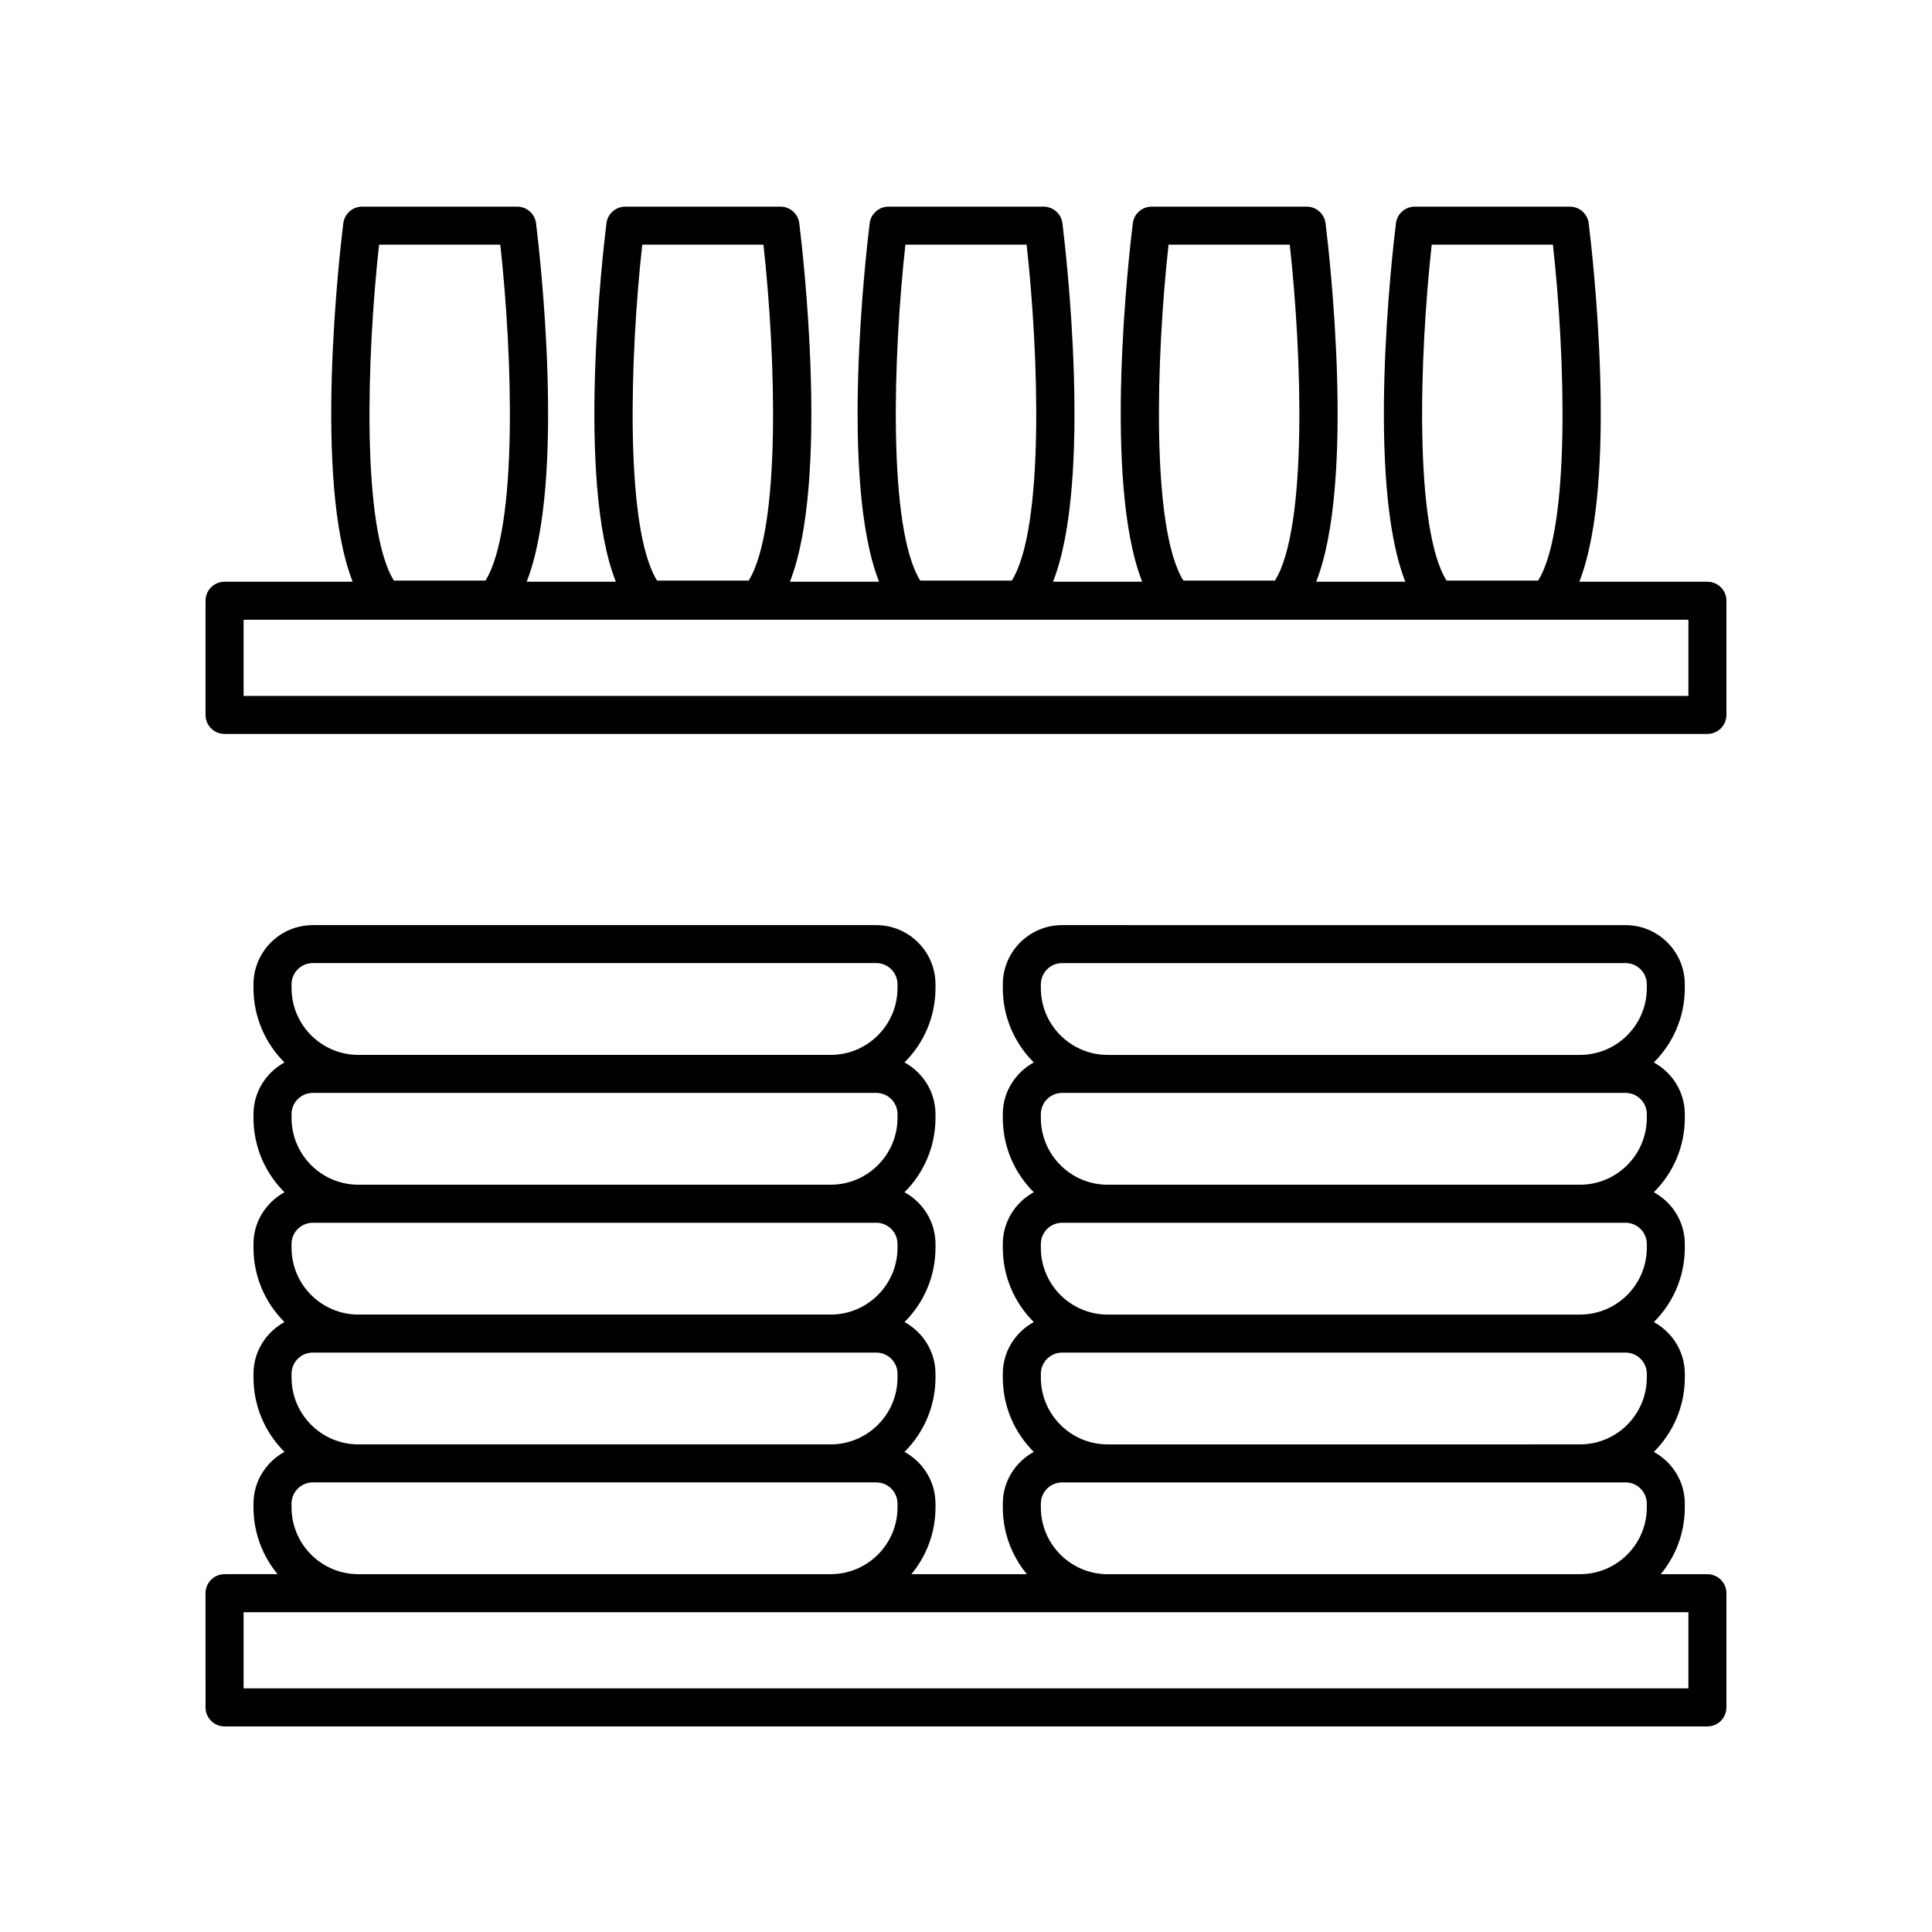
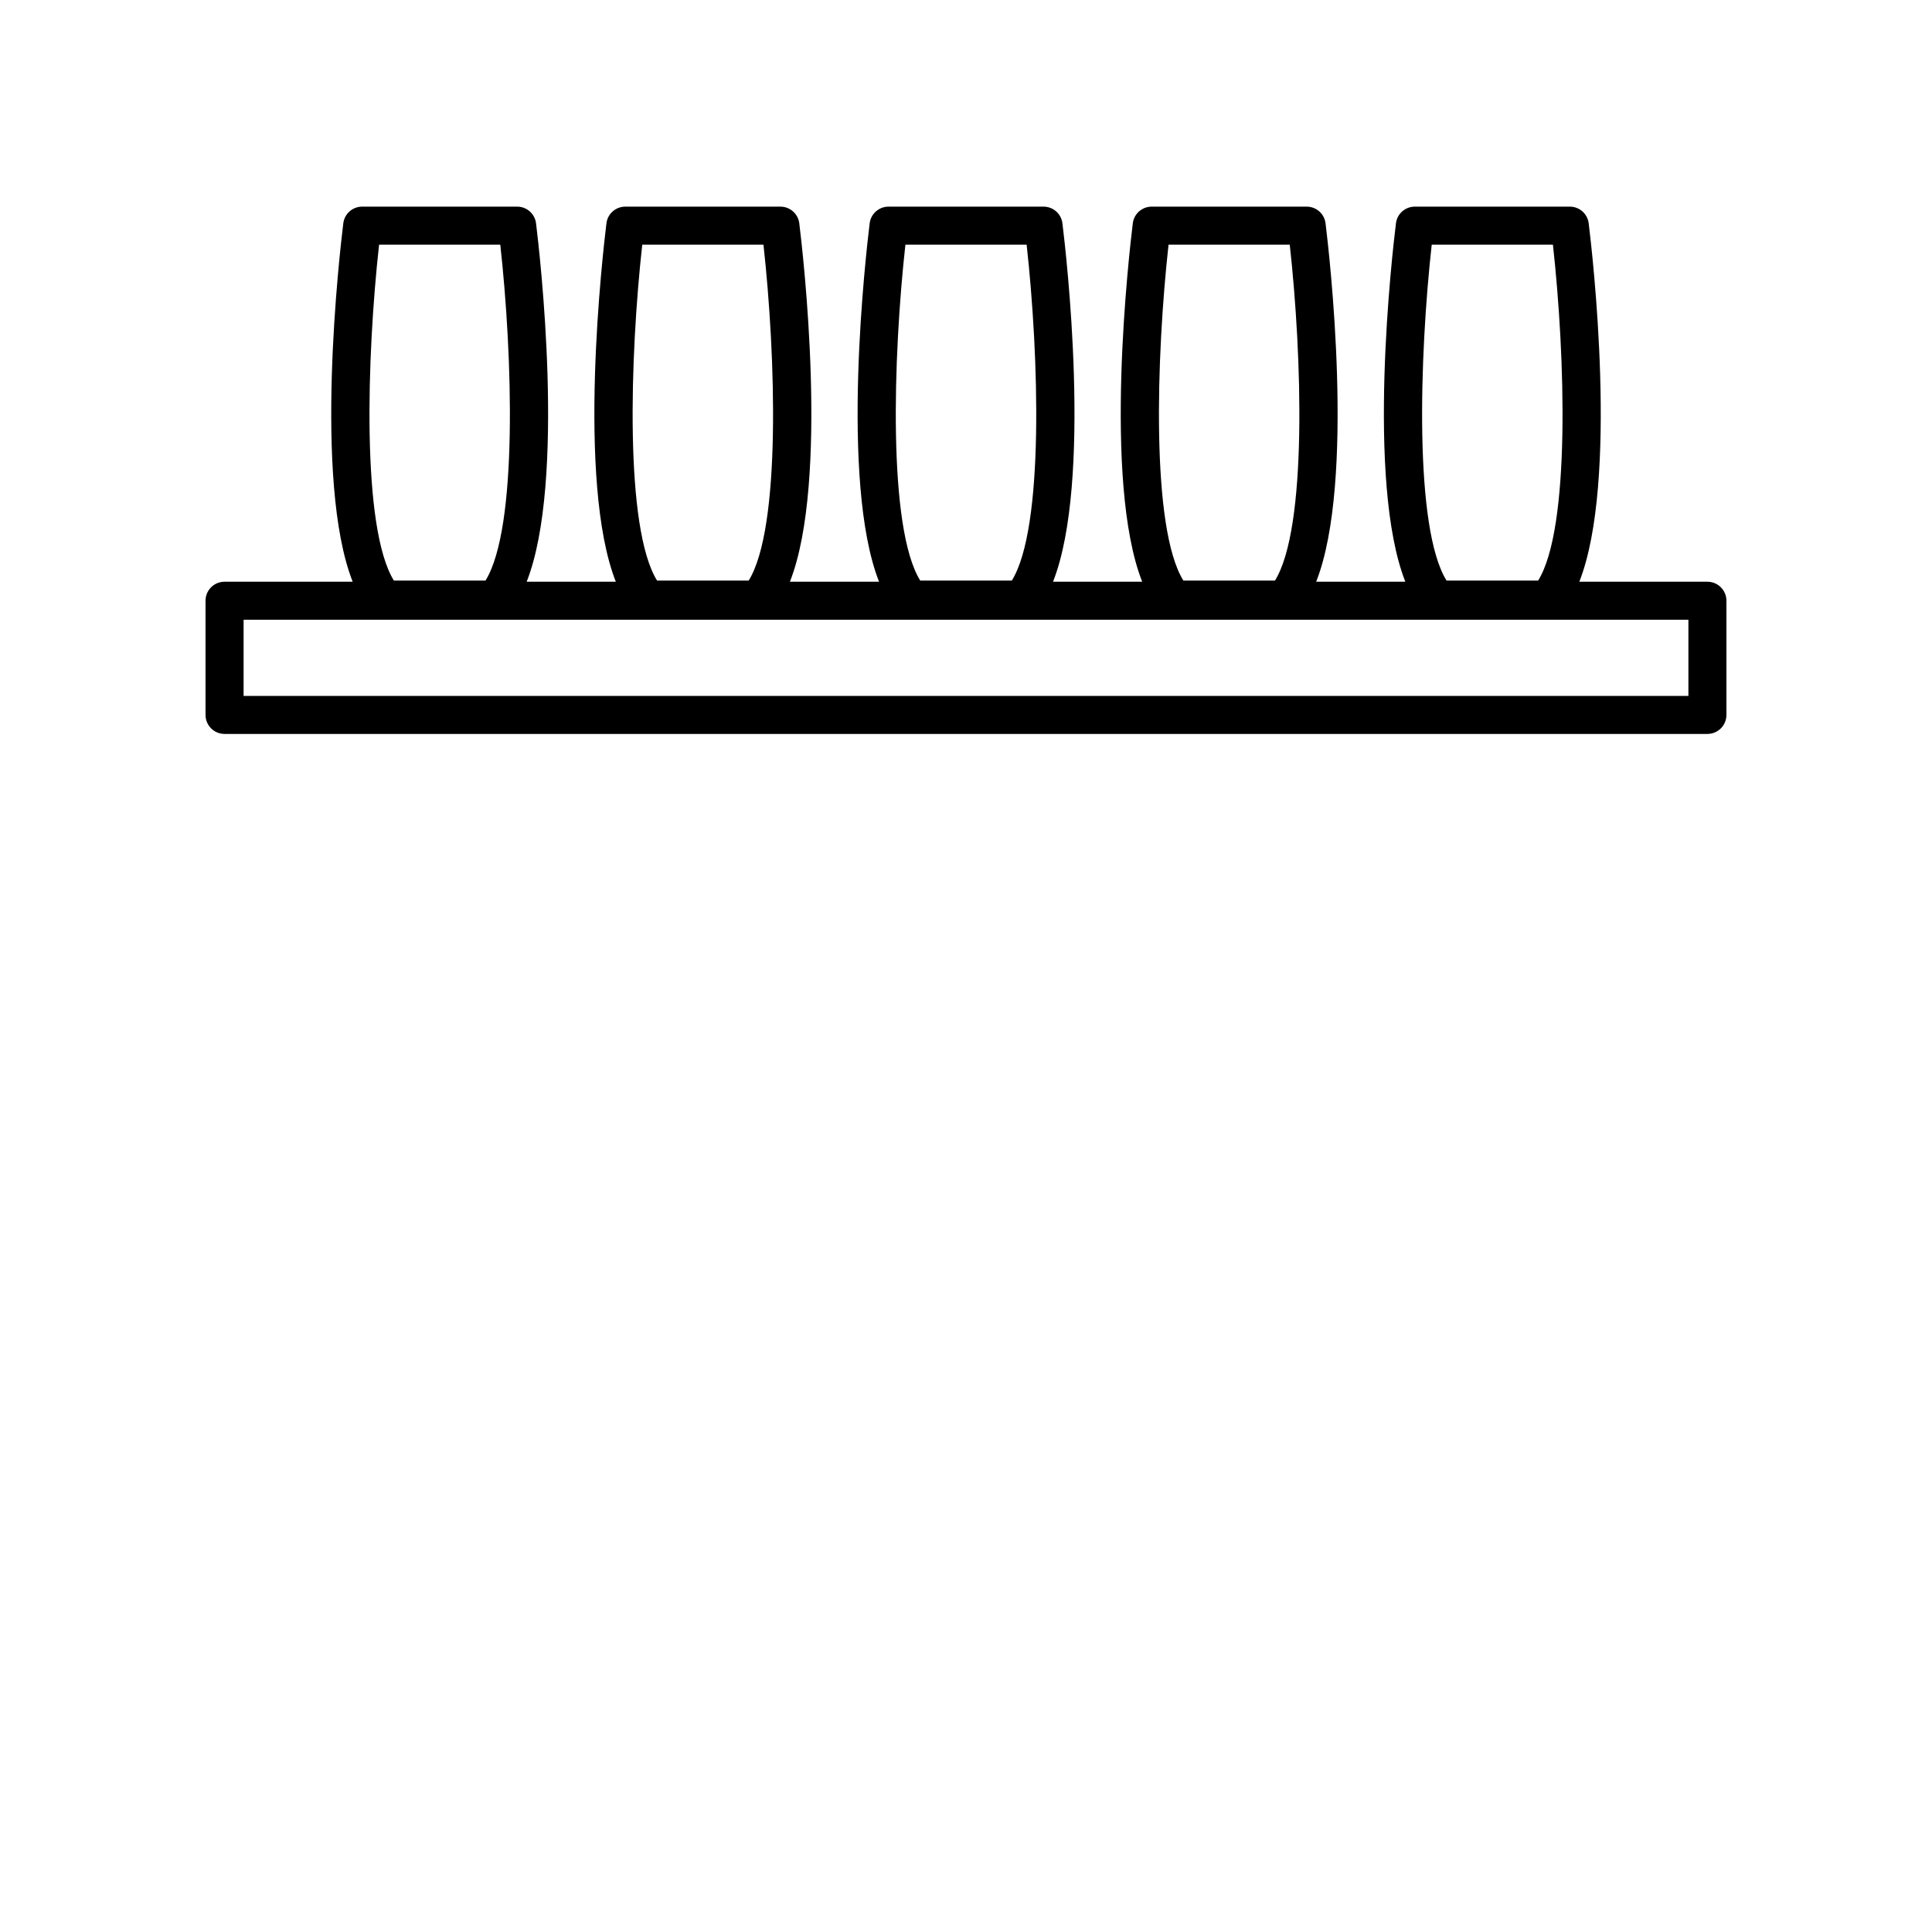
<svg xmlns="http://www.w3.org/2000/svg" fill="#000000" width="800px" height="800px" version="1.1" viewBox="144 144 512 512">
  <g>
-     <path d="m203.51 601.52h392.97c2.785 0 5.039-2.254 5.039-5.039v-30.258c0-2.785-2.254-5.039-5.039-5.039h-12.375c3.988-4.812 6.387-10.977 6.387-17.703v-0.996c0-5.93-3.344-11.043-8.207-13.715 5.062-5.039 8.207-12.004 8.207-19.695v-0.996c0-5.93-3.344-11.043-8.207-13.715 5.062-5.031 8.207-12 8.207-19.688v-1.004c0-5.93-3.344-11.043-8.207-13.715 5.062-5.031 8.207-12 8.207-19.688v-0.996c0-5.93-3.344-11.043-8.211-13.715 5.066-5.031 8.211-12 8.211-19.688v-0.996c0-8.66-7.039-15.703-15.699-15.703l-149.34-0.004c-8.66 0-15.699 7.043-15.699 15.703v0.996c0 7.688 3.144 14.656 8.211 19.688-4.867 2.672-8.211 7.785-8.211 13.715v0.996c0 7.688 3.144 14.656 8.207 19.688-4.867 2.672-8.207 7.777-8.207 13.715v1.004c0 7.688 3.144 14.656 8.207 19.688-4.867 2.672-8.207 7.777-8.207 13.715v0.996c0 7.691 3.144 14.66 8.207 19.695-4.867 2.672-8.207 7.777-8.207 13.715v0.996c0 6.723 2.402 12.891 6.387 17.703h-30.617c3.988-4.812 6.387-10.977 6.387-17.703v-0.996c0-5.93-3.344-11.043-8.207-13.715 5.062-5.039 8.207-12.004 8.207-19.695v-0.996c0-5.93-3.344-11.043-8.207-13.715 5.062-5.031 8.207-12 8.207-19.688v-1.004c0-5.93-3.344-11.043-8.207-13.715 5.062-5.031 8.207-12 8.207-19.688v-0.996c0-5.93-3.344-11.043-8.211-13.715 5.066-5.031 8.211-12 8.211-19.688v-0.996c0-8.66-7.039-15.703-15.699-15.703h-149.33c-8.66 0-15.703 7.043-15.703 15.703v0.996c0 7.688 3.144 14.656 8.211 19.695-4.867 2.672-8.211 7.785-8.211 13.715v0.996c0 7.688 3.144 14.656 8.211 19.688-4.867 2.672-8.211 7.777-8.211 13.707v1.004c0 7.688 3.144 14.656 8.211 19.688-4.867 2.672-8.211 7.777-8.211 13.707v0.996c0 7.691 3.144 14.66 8.211 19.695-4.867 2.672-8.211 7.777-8.211 13.707v0.996c0 6.723 2.402 12.891 6.387 17.703l-14.062 0.008c-2.785 0-5.039 2.254-5.039 5.039l0.004 30.27c0 2.781 2.25 5.039 5.035 5.039zm216.33-196.66c0-3.102 2.523-5.629 5.621-5.629h149.34c3.098 0 5.621 2.523 5.621 5.629v0.996c0 9.766-7.941 17.703-17.703 17.703h-125.18c-9.766 0-17.703-7.941-17.703-17.703l-0.004-0.996zm0 34.402c0-3.102 2.523-5.629 5.621-5.629h149.34c3.098 0 5.621 2.523 5.621 5.629v0.996c0 9.766-7.941 17.703-17.703 17.703l-125.18 0.004c-9.766 0-17.703-7.941-17.703-17.703l-0.004-1zm0 34.406c0-3.098 2.523-5.621 5.621-5.621h149.34c3.098 0 5.621 2.523 5.621 5.621v1.004c0 9.766-7.941 17.703-17.703 17.703h-125.18c-9.766 0-17.703-7.941-17.703-17.703l-0.004-1.004zm0 34.406c0-3.098 2.523-5.621 5.621-5.621h149.34c3.098 0 5.621 2.523 5.621 5.621v0.996c0 9.766-7.941 17.707-17.703 17.707l-125.18 0.004c-9.766 0-17.703-7.945-17.703-17.707l-0.004-1zm0 34.402c0-3.098 2.523-5.621 5.621-5.621h149.34c3.098 0 5.621 2.523 5.621 5.621v0.996c0 9.766-7.941 17.703-17.703 17.703l-125.18 0.004c-9.766 0-17.703-7.941-17.703-17.703l-0.004-1zm-198.58-137.62c0-3.102 2.523-5.629 5.629-5.629h149.34c3.098 0 5.621 2.523 5.621 5.629v0.996c0 9.766-7.941 17.703-17.703 17.703h-125.18c-9.766 0-17.703-7.941-17.703-17.703zm0 34.402c0-3.102 2.523-5.629 5.629-5.629h149.34c3.098 0 5.621 2.523 5.621 5.629v0.996c0 9.766-7.941 17.703-17.703 17.703l-125.18 0.004c-9.766 0-17.703-7.941-17.703-17.703zm0 34.406c0-3.098 2.523-5.621 5.629-5.621h149.34c3.098 0 5.621 2.523 5.621 5.621v1.004c0 9.766-7.941 17.703-17.703 17.703h-125.18c-9.766 0-17.703-7.941-17.703-17.703zm0 34.406c0-3.098 2.523-5.621 5.629-5.621h149.34c3.098 0 5.621 2.523 5.621 5.621v0.996c0 9.766-7.941 17.707-17.703 17.707l-125.18 0.004c-9.766 0-17.703-7.945-17.703-17.707zm0 34.402c0-3.098 2.523-5.621 5.629-5.621h149.34c3.098 0 5.621 2.523 5.621 5.621v0.996c0 9.766-7.941 17.703-17.703 17.703l-125.18 0.004c-9.766 0-17.703-7.941-17.703-17.703zm-12.707 28.777h382.89v20.184h-382.89z" />
    <path d="m203.51 338.5h392.97c2.785 0 5.039-2.254 5.039-5.039v-30.258c0-2.785-2.254-5.039-5.039-5.039h-33.945c10.488-26.668 3.426-87.375 2.484-94.984-0.312-2.523-2.453-4.418-4.996-4.418h-41.086c-2.543 0-4.691 1.895-4.996 4.418-0.941 7.609-8.004 68.312 2.484 94.984h-23.625c10.488-26.668 3.426-87.375 2.484-94.984-0.312-2.523-2.453-4.418-4.996-4.418h-41.086c-2.543 0-4.691 1.895-4.996 4.418-0.941 7.609-8.004 68.312 2.484 94.984h-23.625c10.488-26.668 3.43-87.375 2.488-94.984-0.312-2.523-2.453-4.418-4.996-4.418h-41.09c-2.543 0-4.691 1.895-4.996 4.418-0.941 7.609-8 68.312 2.488 94.984h-23.625c10.488-26.668 3.426-87.375 2.484-94.984-0.312-2.523-2.453-4.418-4.996-4.418h-41.113c-2.543 0-4.691 1.895-4.996 4.418-0.941 7.609-8.004 68.312 2.484 94.984h-23.625c10.488-26.668 3.426-87.375 2.484-94.984-0.312-2.523-2.453-4.418-4.996-4.418h-41.086c-2.543 0-4.691 1.895-4.996 4.418-0.941 7.609-8.004 68.312 2.484 94.984h-33.957c-2.785 0-5.039 2.254-5.039 5.039v30.258c0.004 2.785 2.254 5.039 5.039 5.039zm319.91-129.66h32.121c3.266 29.535 4.699 75.133-3.918 89.02h-24.277c-8.629-13.887-7.191-59.484-3.926-89.02zm-69.742 0h32.121c3.266 29.535 4.699 75.133-3.918 89.02h-24.277c-8.621-13.887-7.191-59.484-3.926-89.02zm-69.738 0h32.129c3.266 29.535 4.699 75.133-3.926 89.02h-24.273c-8.625-13.887-7.195-59.484-3.93-89.02zm-69.738 0h32.121c3.266 29.535 4.699 75.133-3.918 89.02h-24.277c-8.625-13.887-7.195-59.484-3.926-89.02zm-69.742 0h32.121c3.266 29.535 4.699 75.133-3.918 89.02h-24.277c-8.625-13.887-7.191-59.484-3.926-89.02zm-35.906 99.402h382.89v20.184h-382.89z" />
  </g>
</svg>